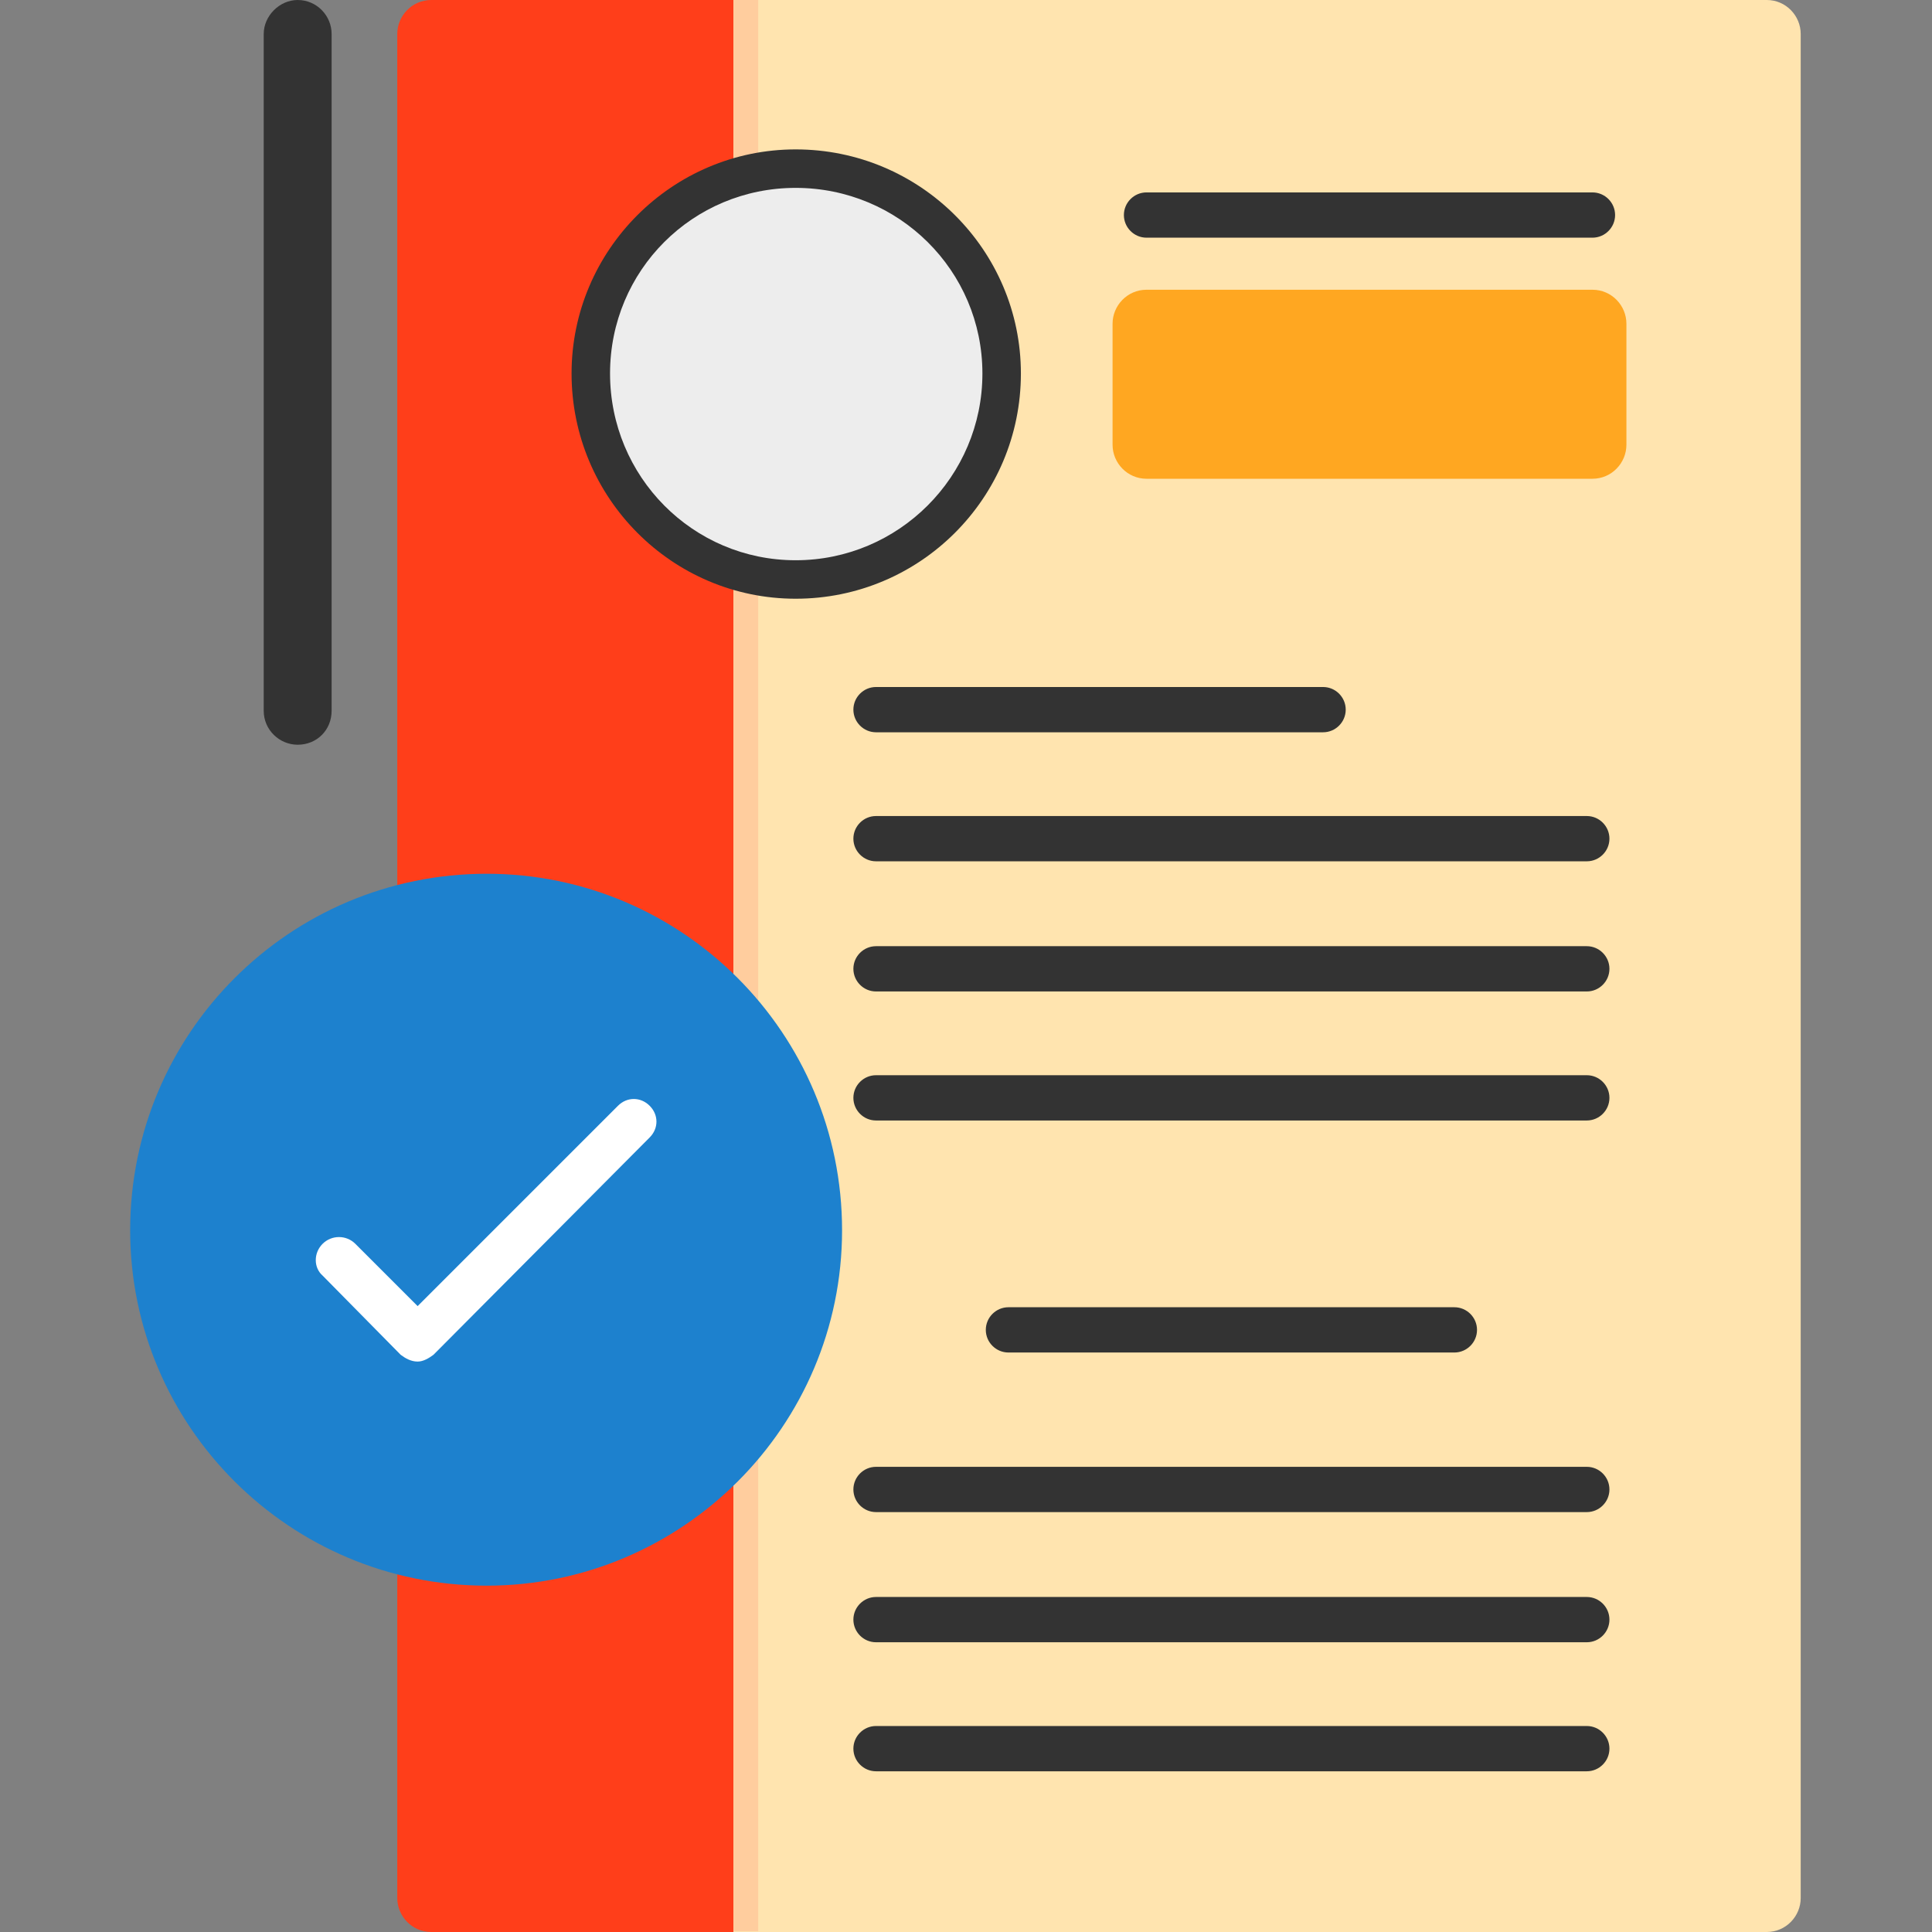
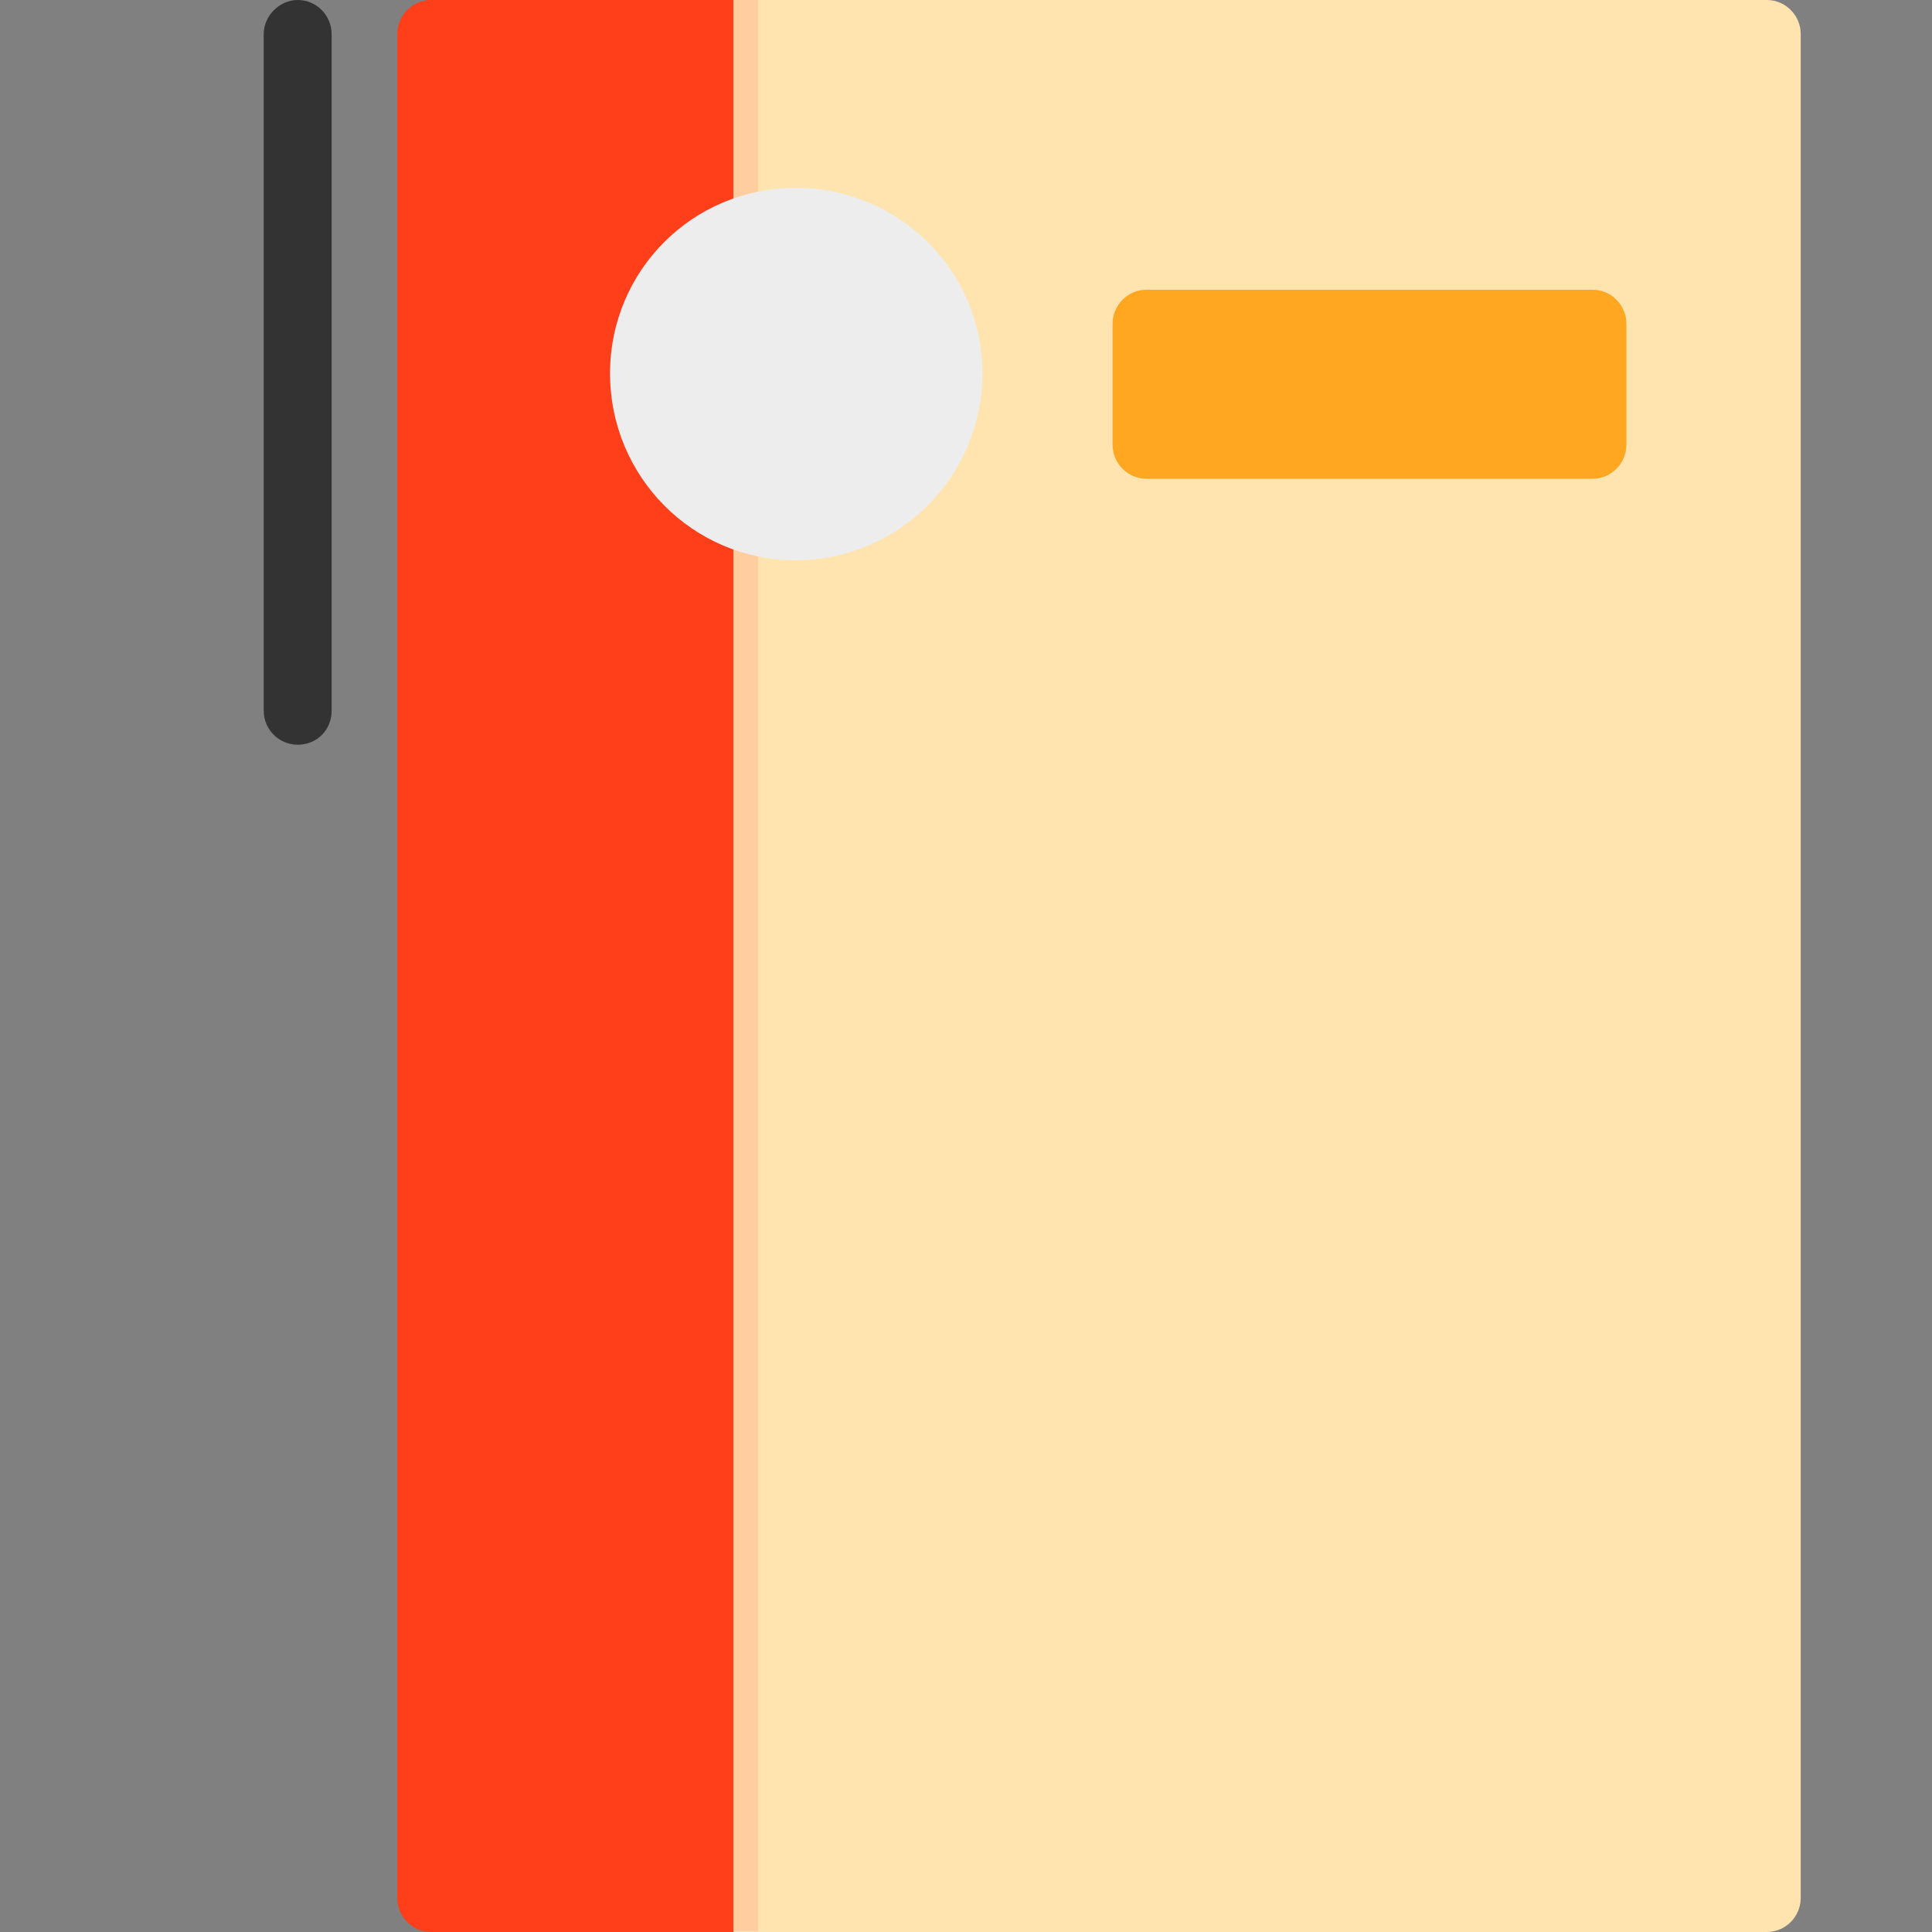
<svg xmlns="http://www.w3.org/2000/svg" fill-rule="evenodd" clip-rule="evenodd" image-rendering="optimizeQuality" shape-rendering="geometricPrecision" text-rendering="geometricPrecision" viewBox="0 0 1707 1707">
  <rect x="0" y="0" width="1707" height="1707" fill="#808080" stroke="none" />
  <path fill="#ffe4af" d="M1561 1707l-913 0c-16,0 -30,-14 -30,-30 0,-556 0,-1107 0,-1647 0,-16 14,-30 30,-30l913 0c17,0 30,14 30,30l0 1647c0,16 -13,30 -30,30z" />
  <path fill="#ff3e1a" d="M648 1707l-267 0c-17,0 -30,-14 -30,-30l0 -1647c0,-16 13,-30 30,-30l267 0 0 1707z" />
  <path fill="#ffa721" d="M1407 423l-394 0c-17,0 -30,-14 -30,-30l0 -107c0,-16 13,-30 30,-30l394 0c17,0 30,14 30,30l0 107c0,16 -13,30 -30,30z" />
-   <path fill="#333" d="M1169 647c11,0 20,-9 20,-20 0,-11 -9,-20 -20,-20l-395 0c-11,0 -20,9 -20,20 0,11 9,20 20,20l395 0zm238 -437c11,0 20,-9 20,-20 0,-11 -9,-20 -20,-20l-394 0c-11,0 -20,9 -20,20 0,11 9,20 20,20l394 0zm-122 985c11,0 20,-9 20,-20 0,-11 -9,-20 -20,-20l-394 0c-11,0 -20,9 -20,20 0,11 9,20 20,20l394 0zm117 370c11,0 20,-9 20,-20 0,-11 -9,-20 -20,-20l-628 0c-11,0 -20,9 -20,20 0,11 9,20 20,20l628 0zm0 -114c11,0 20,-9 20,-20 0,-11 -9,-20 -20,-20l-628 0c-11,0 -20,9 -20,20 0,11 9,20 20,20l628 0zm0 -115c11,0 20,-9 20,-20 0,-11 -9,-20 -20,-20l-628 0c-11,0 -20,9 -20,20 0,11 9,20 20,20l628 0zm0 -346c11,0 20,-9 20,-20 0,-11 -9,-20 -20,-20l-628 0c-11,0 -20,9 -20,20 0,11 9,20 20,20l628 0zm0 -114c11,0 20,-9 20,-20 0,-11 -9,-20 -20,-20l-628 0c-11,0 -20,9 -20,20 0,11 9,20 20,20l628 0zm0 -115c11,0 20,-9 20,-20 0,-11 -9,-20 -20,-20l-628 0c-11,0 -20,9 -20,20 0,11 9,20 20,20l628 0z" />
  <rect width="21.917" height="1706.39" x="648" fill="#ffcd9e" />
-   <path fill="#333" d="M703 529c-109,0 -198,-89 -198,-199 0,-109 89,-198 198,-198 110,0 199,89 199,198 0,110 -89,199 -199,199z" />
  <path fill="#ededed" d="M703 495c-91,0 -164,-74 -164,-165 0,-91 73,-164 164,-164 91,0 165,73 165,164 0,91 -74,165 -165,165z" />
-   <path fill="#1d81ce" d="M430 1401c-174,0 -315,-141 -315,-314 0,-174 141,-315 315,-315 173,0 314,141 314,315 0,173 -141,314 -314,314z" />
-   <path fill="#fff" d="M369 1203c5,0 10,-3 14,-6l191 -192c8,-8 8,-20 0,-28 -8,-8 -20,-8 -28,0l-177 177 -55 -55c-8,-8 -21,-8 -29,0 -8,8 -8,21 0,28l69 70c4,3 9,6 15,6z" />
  <path fill="#333" d="M263 658c-16,0 -30,-13 -30,-30l0 -598c0,-16 14,-30 30,-30 17,0 30,14 30,30l0 598c0,17 -13,30 -30,30z" />
</svg>